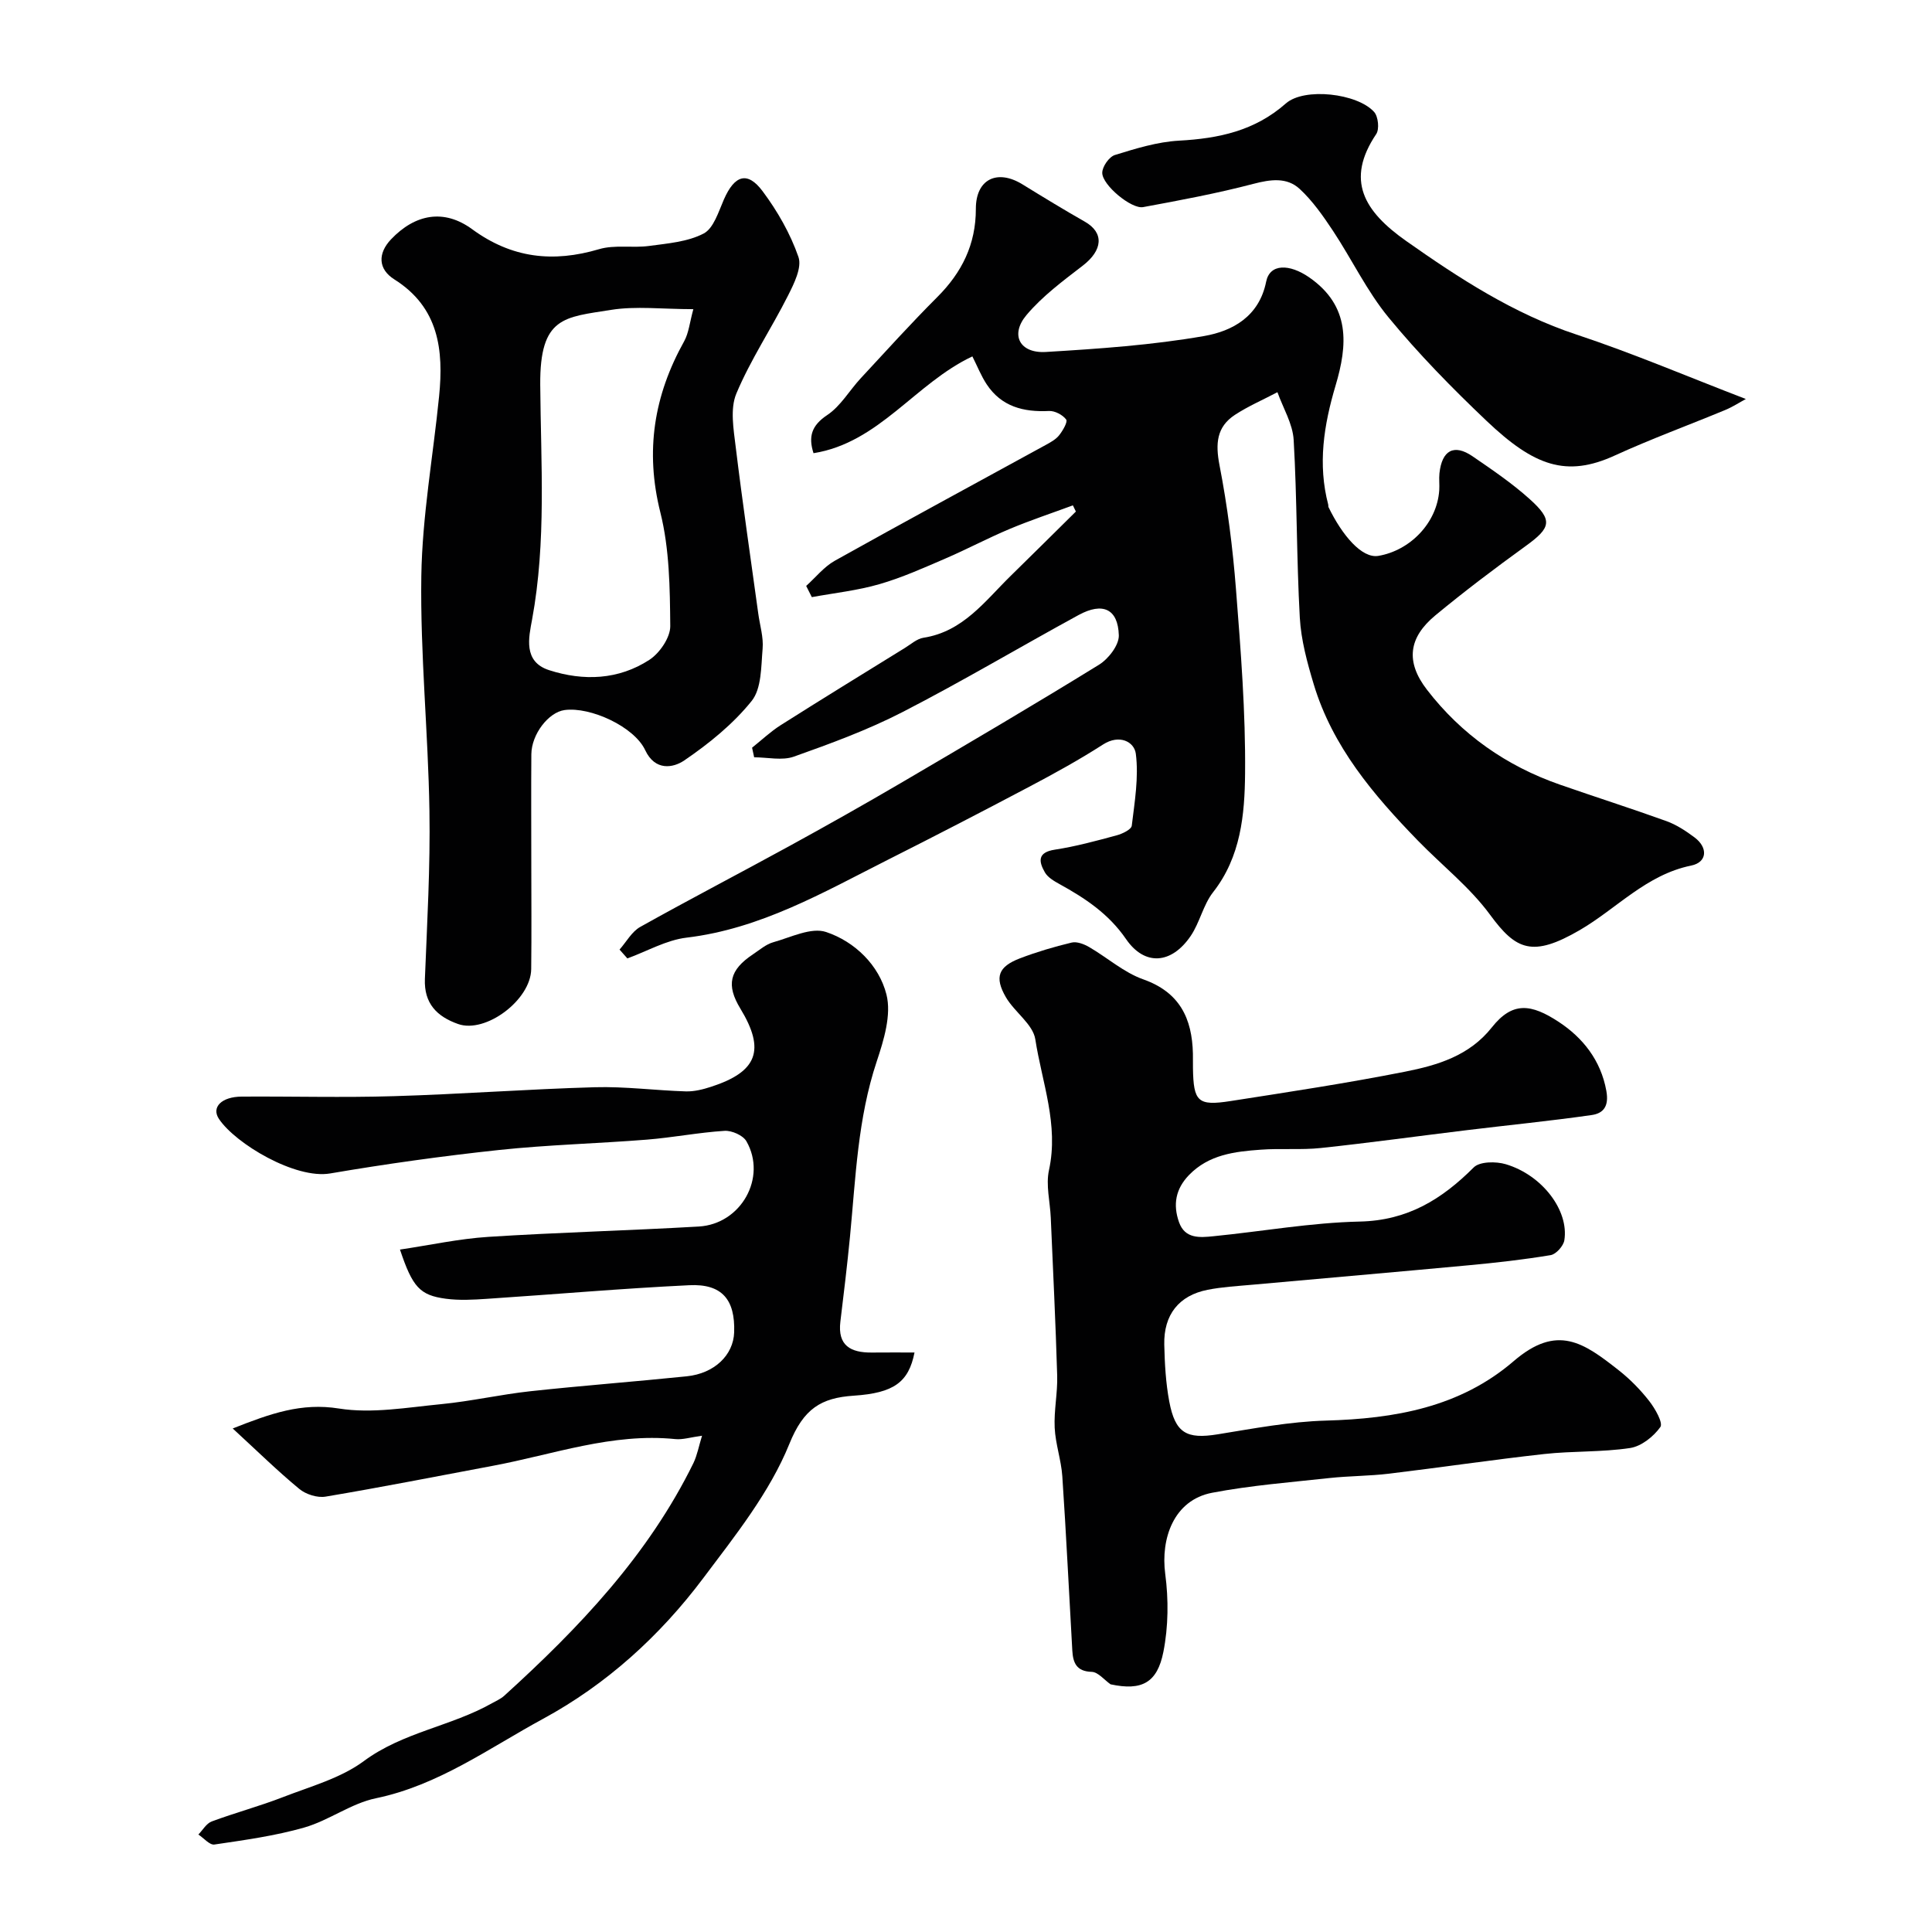
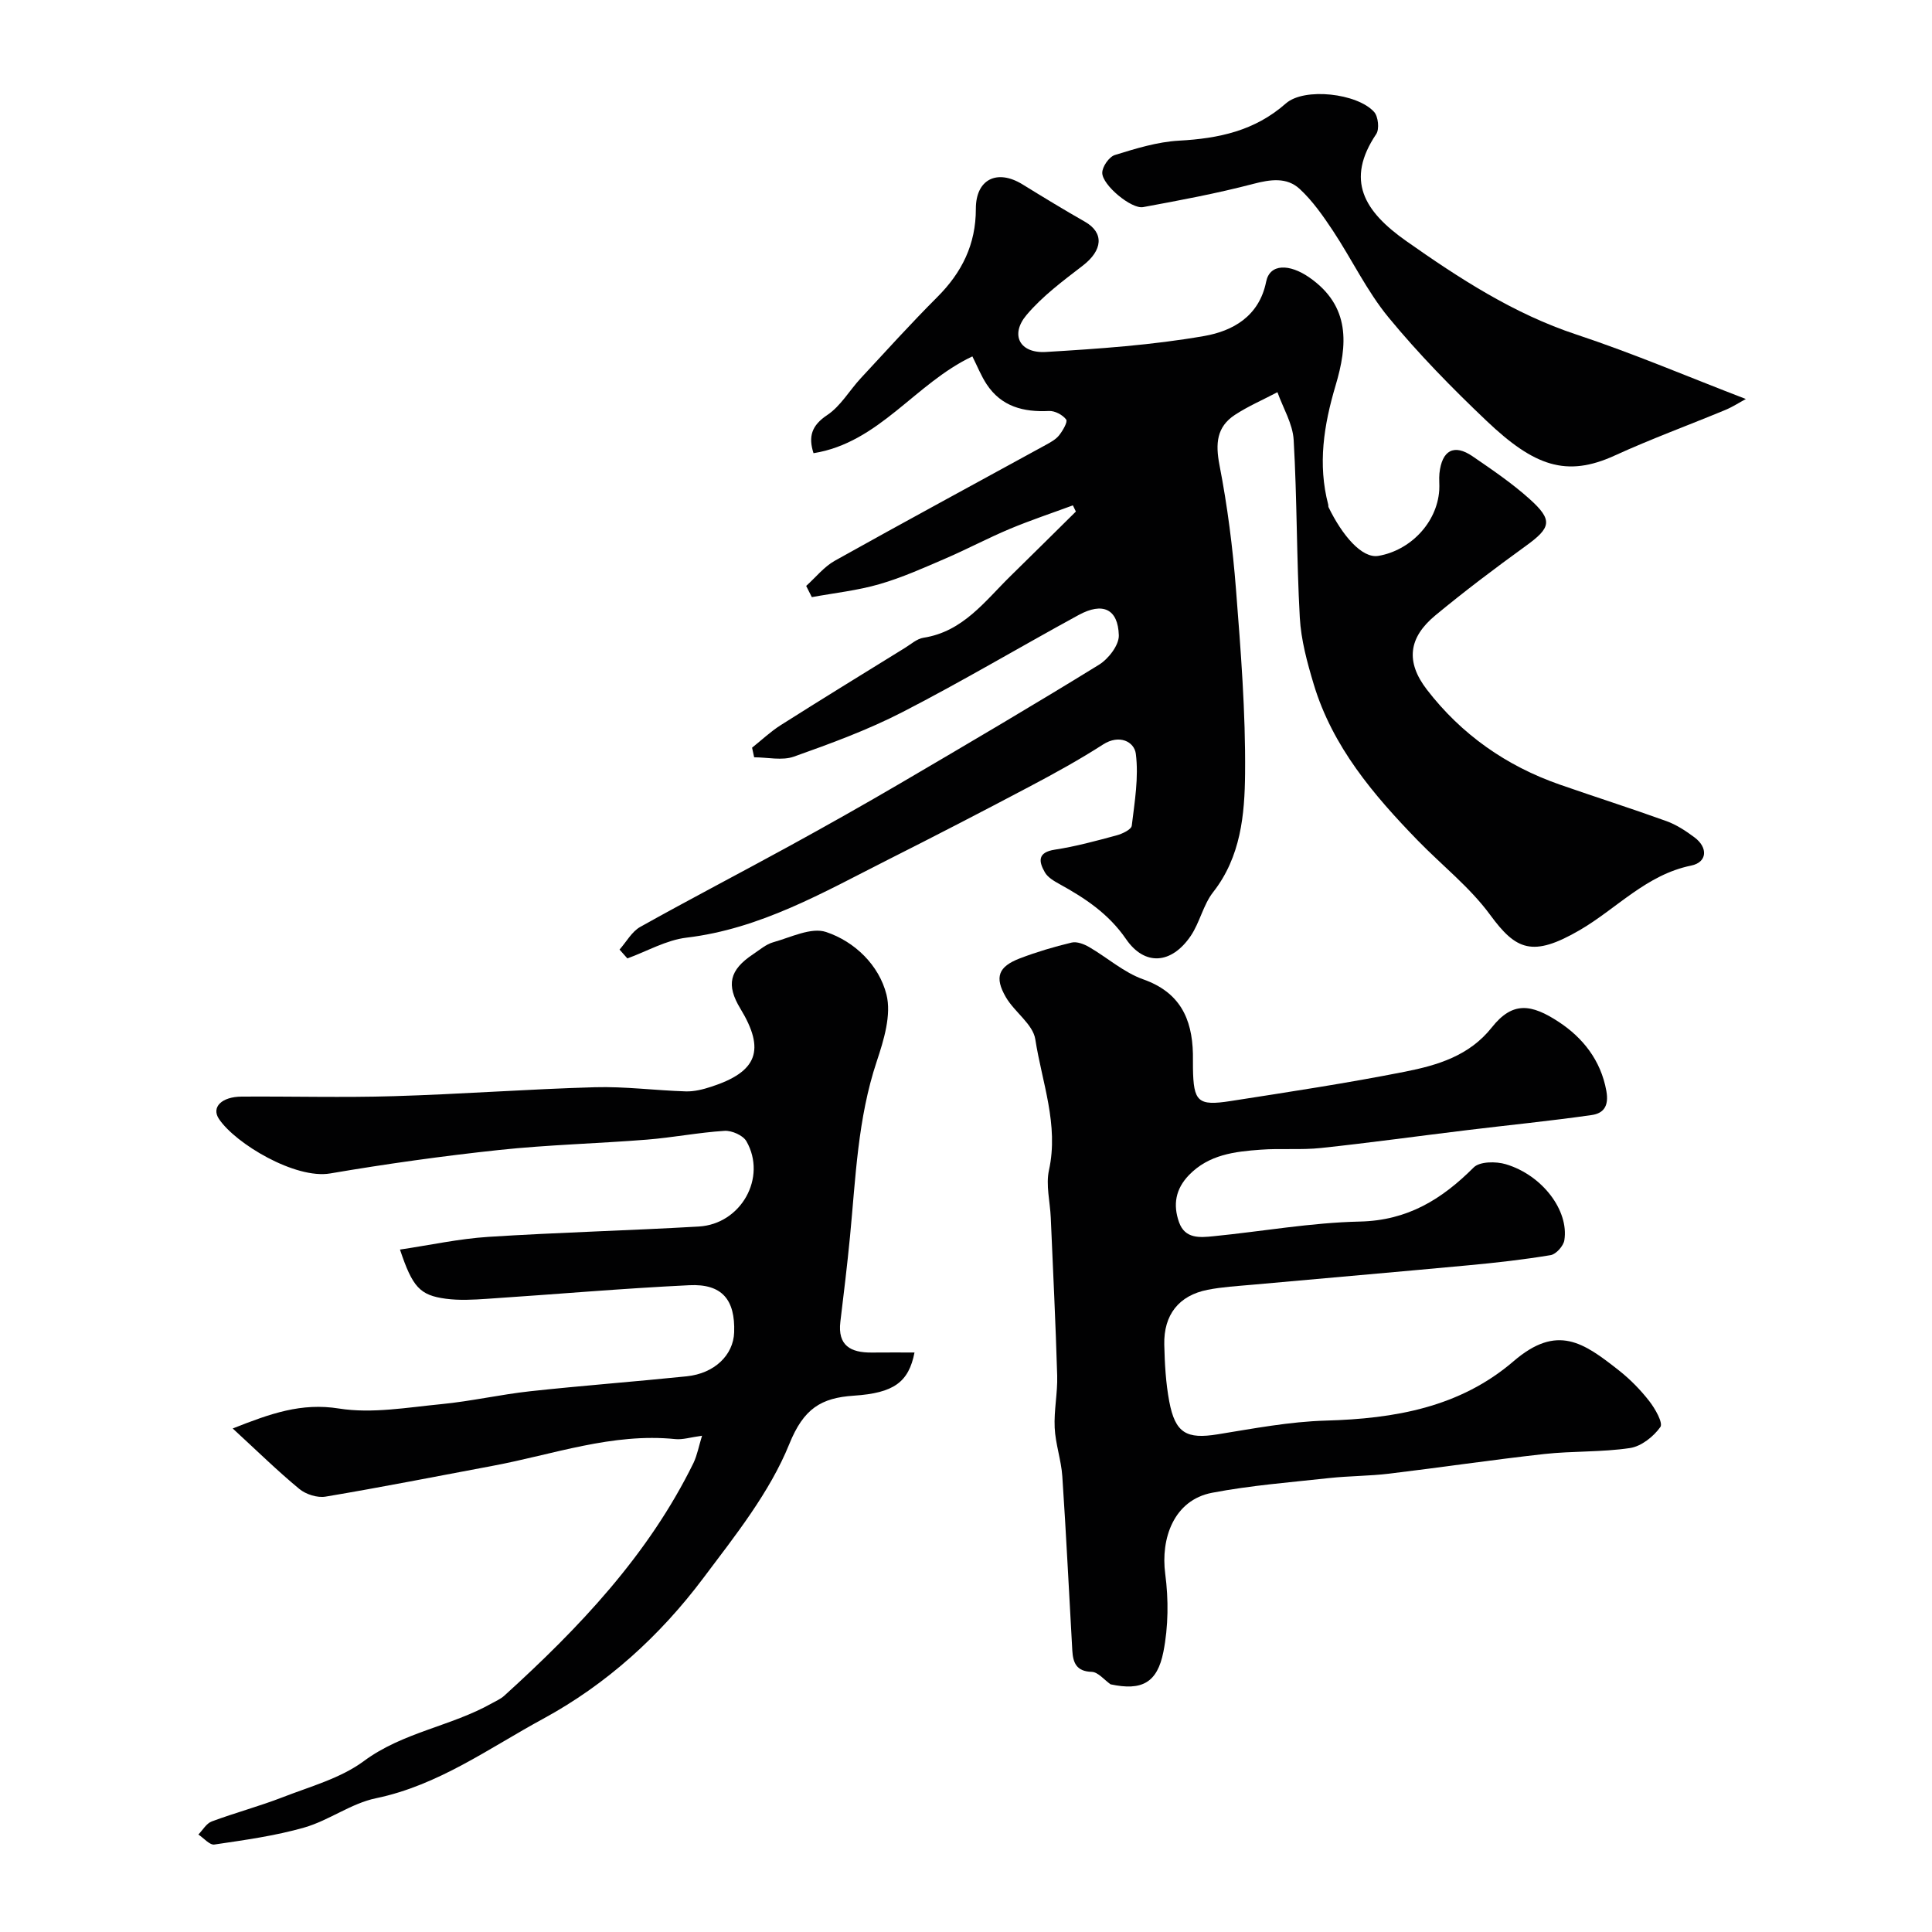
<svg xmlns="http://www.w3.org/2000/svg" enable-background="new 0 0 400 400" viewBox="0 0 400 400">
  <g fill="#010102">
    <path d="m128.27 196.6c1.41-1.59 2.53-3.71 4.28-4.69 10.24-5.73 20.66-11.14 30.95-16.78 7.72-4.23 15.4-8.56 23-13.01 13.74-8.06 27.48-16.13 41.03-24.49 1.96-1.21 4.17-4.06 4.11-6.1-.16-5.46-3.32-6.92-8.32-4.2-12.18 6.64-24.12 13.75-36.45 20.09-7.19 3.7-14.87 6.52-22.5 9.23-2.45.87-5.47.14-8.23.14-.14-.66-.29-1.33-.43-1.99 1.97-1.57 3.81-3.32 5.92-4.66 8.53-5.41 17.14-10.69 25.73-16 1.25-.77 2.48-1.89 3.83-2.1 8.22-1.27 12.74-7.61 18.09-12.84 4.51-4.41 8.98-8.86 13.47-13.29-.21-.43-.41-.86-.62-1.28-4.36 1.61-8.78 3.08-13.06 4.87-4.51 1.89-8.85 4.21-13.34 6.14-4.48 1.93-8.97 3.95-13.64 5.3-4.55 1.32-9.33 1.83-14.01 2.69-.39-.77-.78-1.54-1.17-2.32 1.96-1.76 3.68-3.95 5.92-5.21 14.51-8.11 29.14-16.01 43.72-24 .99-.54 2.07-1.14 2.74-1.99.75-.95 1.81-2.77 1.45-3.25-.72-.97-2.35-1.83-3.55-1.77-5.29.26-9.86-.9-12.92-5.54-1.14-1.73-1.91-3.7-2.95-5.76-11.84 5.57-19.29 17.87-32.89 20.04-1.1-3.43-.42-5.73 2.84-7.9 2.78-1.85 4.6-5.1 6.95-7.63 5.23-5.64 10.39-11.35 15.82-16.78 5.12-5.11 8.01-10.94 8-18.29-.01-6.12 4.4-8.29 9.65-5.06 4.27 2.63 8.56 5.25 12.92 7.73 4.02 2.29 3.72 5.91-.46 9.12-4.09 3.15-8.34 6.3-11.63 10.21-3.44 4.09-1.41 7.97 4.03 7.64 10.97-.66 22.01-1.42 32.81-3.31 5.79-1.02 11.33-4.01 12.78-11.23.77-3.82 4.87-3.69 8.88-.93 8.65 5.97 7.99 14.06 5.49 22.44-2.42 8.16-3.72 16.26-1.51 24.66.04.16-.01.35.05.49 2.82 5.82 6.9 10.67 10.32 10.1 6.53-1.1 12.14-6.77 12.61-13.58.08-1.16-.08-2.34.04-3.5.51-4.8 3.02-6.17 6.87-3.53 4.04 2.77 8.14 5.55 11.77 8.81 4.92 4.42 4.49 5.95-.81 9.78-6.36 4.6-12.64 9.34-18.68 14.34-5.57 4.61-6.18 9.62-1.74 15.38 7.14 9.27 16.43 15.79 27.5 19.65 7.34 2.56 14.76 4.92 22.08 7.56 2.08.75 4.04 2.04 5.83 3.38 2.82 2.11 2.64 5.15-.71 5.83-9.28 1.89-15.4 8.9-23.06 13.36-9.8 5.69-13.2 4.14-18.56-3.17-4.19-5.71-9.97-10.24-14.97-15.38-9.18-9.45-17.66-19.43-21.55-32.36-1.35-4.49-2.62-9.15-2.88-13.79-.68-12.25-.56-24.54-1.27-36.78-.19-3.35-2.19-6.6-3.36-9.89-2.94 1.55-6.03 2.88-8.8 4.69-3.81 2.5-4.05 5.97-3.2 10.4 1.65 8.49 2.75 17.13 3.42 25.76.99 12.68 2 25.4 1.88 38.09-.08 8.5-.87 17.25-6.62 24.58-2.05 2.62-2.75 6.27-4.64 9.06-3.97 5.84-9.52 6.28-13.39.64-3.61-5.25-8.47-8.46-13.79-11.39-1.12-.62-2.41-1.37-3.01-2.42-1.29-2.24-1.57-4.15 2.08-4.7 4.31-.66 8.56-1.82 12.78-2.96 1.18-.32 3.03-1.2 3.13-2 .6-4.95 1.46-10.03.84-14.89-.32-2.5-3.4-4.09-6.77-1.93-4.93 3.17-10.09 6.01-15.28 8.75-9.74 5.15-19.53 10.21-29.37 15.17-13.32 6.73-26.29 14.25-41.6 16.08-4.2.5-8.17 2.82-12.25 4.3-.52-.59-1.07-1.21-1.62-1.83z" />
    <path d="m145.35 297.25c-2.4.33-3.99.85-5.52.7-13.08-1.33-25.27 3.19-37.8 5.53-11.54 2.16-23.05 4.44-34.62 6.38-1.71.29-4.09-.47-5.45-1.6-4.53-3.74-8.73-7.87-13.78-12.51 7.87-3.11 14.21-5.37 22-4.13 6.85 1.09 14.15-.23 21.21-.91 6.16-.6 12.25-2 18.41-2.67 10.78-1.17 21.6-1.98 32.38-3.09 5.74-.59 9.66-4.39 9.82-9.11.23-6.76-2.51-10.08-9.29-9.75-13.98.67-27.94 1.9-41.91 2.82-2.82.19-5.7.35-8.49-.02-5.4-.72-6.9-2.41-9.5-10.18 6.21-.92 12.22-2.24 18.29-2.63 14.51-.93 29.06-1.3 43.57-2.14 8.78-.51 14.16-10.16 9.87-17.65-.7-1.23-3.04-2.26-4.54-2.16-5.38.34-10.7 1.39-16.08 1.82-10.19.81-20.43 1.06-30.58 2.14-11.7 1.25-23.38 2.88-34.98 4.86-7.19 1.23-19.59-6.14-23.03-11.29-1.62-2.43.56-4.6 4.72-4.62 10.5-.07 21 .23 31.49-.09 13.88-.41 27.73-1.46 41.61-1.85 6.27-.18 12.56.67 18.85.86 1.74.05 3.56-.41 5.24-.96 9.59-3.11 11.25-7.61 6.05-16.17-2.98-4.9-2.27-8.01 2.62-11.26 1.36-.9 2.68-2.07 4.19-2.49 3.62-1.01 7.85-3.15 10.93-2.12 5.97 1.99 10.97 6.9 12.5 12.94 1.06 4.2-.54 9.43-2.01 13.85-3.95 11.83-4.36 24.1-5.54 36.3-.57 5.87-1.28 11.74-1.99 17.59-.6 4.96 2.14 6.42 6.46 6.39 2.92-.03 5.83-.01 8.89-.01-1.21 6.16-4.29 8.39-12.57 8.94-6.79.45-10.39 2.69-13.34 9.98-4.06 10.04-11.21 18.99-17.83 27.8-8.97 11.95-20.02 21.99-33.16 29.12-11.2 6.08-21.65 13.76-34.61 16.45-5.13 1.06-9.7 4.58-14.8 6.05-6.06 1.74-12.38 2.6-18.64 3.53-.98.15-2.2-1.34-3.32-2.07.91-.93 1.66-2.3 2.77-2.71 4.84-1.8 9.86-3.14 14.68-5.01 5.73-2.23 11.99-3.92 16.8-7.48 8.11-6.01 18.08-7.2 26.55-11.99.85-.48 1.79-.88 2.5-1.52 15.52-14.08 29.85-29.14 39.21-48.22.78-1.65 1.11-3.51 1.77-5.64z" />
    <path d="m229.93 348.72c-1.3-.91-2.58-2.54-3.9-2.58-3.21-.09-3.87-1.93-4.02-4.41-.69-12.03-1.26-24.06-2.07-36.08-.23-3.37-1.42-6.69-1.58-10.06-.17-3.57.62-7.18.52-10.76-.32-10.91-.86-21.81-1.33-32.72-.14-3.3-1.05-6.75-.37-9.85 2.06-9.4-1.45-18.15-2.83-27.08-.49-3.14-4.31-5.64-6.1-8.73-2.4-4.15-1.55-6.32 2.9-8.03 3.48-1.33 7.09-2.4 10.72-3.27 1.08-.26 2.56.31 3.61.92 3.78 2.19 7.19 5.27 11.21 6.69 7.57 2.68 10.12 8.09 10.29 15.39.02 1-.01 2 .01 3 .11 6.95 1 7.87 7.79 6.81 12.07-1.88 24.15-3.71 36.12-6.08 6.7-1.33 13.3-3.27 17.97-9.17 4.28-5.41 8.15-4.89 13.89-1.11 4.86 3.2 8.67 7.85 9.82 14.27.58 3.24-.67 4.65-3.05 4.99-8.59 1.23-17.24 2.08-25.85 3.13-10.07 1.22-20.12 2.62-30.2 3.69-4.12.44-8.32.04-12.45.35-5.39.39-10.75 1-14.87 5.26-2.79 2.89-3.33 6.14-2.06 9.74 1.23 3.5 4.33 3.2 7.11 2.92 10.12-1 20.21-2.82 30.34-3.04 9.88-.22 16.97-4.61 23.57-11.21 1.24-1.24 4.61-1.27 6.64-.66 7.56 2.25 13.11 9.6 12.12 15.75-.19 1.18-1.71 2.88-2.83 3.07-5.65.94-11.36 1.58-17.07 2.11-14.89 1.39-29.8 2.67-44.7 4.02-3.09.28-6.22.45-9.26 1.05-5.94 1.17-9.11 5.16-8.97 11.36.09 3.93.31 7.9 1.03 11.75 1.24 6.6 3.61 7.85 10.03 6.81 7.43-1.2 14.9-2.63 22.39-2.84 14.25-.4 27.76-2.74 38.89-12.31 9.02-7.75 14.47-3.84 21.75 1.89 2.34 1.84 4.49 4.03 6.32 6.38 1.22 1.56 2.9 4.52 2.3 5.37-1.42 1.99-3.95 4-6.28 4.35-5.85.88-11.87.59-17.77 1.24-10.73 1.19-21.41 2.78-32.14 4.07-4.08.49-8.21.46-12.3.9-8.12.89-16.31 1.52-24.31 3.05-7.97 1.52-10.68 9.5-9.71 16.81.7 5.28.65 10.91-.38 16.12-1.27 6.42-4.47 8.12-10.94 6.73z" />
-     <path d="m110 178.64c0 7.33.07 14.67-.02 22-.08 6.39-9.43 13.39-15.14 11.37-4.36-1.54-7.08-4.24-6.87-9.35.46-11.6 1.13-23.21.94-34.8-.26-16.21-1.92-32.42-1.68-48.6.19-12.42 2.44-24.8 3.68-37.21.96-9.58-.04-18.39-9.26-24.2-3.4-2.14-3.45-5.39-.69-8.3 4.98-5.24 10.96-6.37 16.8-2.09 8.21 6.01 16.74 6.95 26.27 4.13 3.23-.96 6.94-.21 10.36-.67 3.84-.52 7.97-.84 11.29-2.57 2.07-1.08 3.08-4.51 4.19-7.04 2.21-5.05 4.87-5.94 8.02-1.72 3.08 4.12 5.74 8.78 7.42 13.61.76 2.18-.92 5.54-2.17 8.02-3.44 6.82-7.75 13.25-10.69 20.27-1.32 3.16-.57 7.38-.13 11.04 1.4 11.52 3.09 23 4.67 34.5.33 2.43 1.11 4.9.9 7.29-.32 3.7-.2 8.24-2.27 10.81-3.84 4.78-8.84 8.83-13.95 12.31-2.27 1.55-6.04 2.25-8.09-2.13-2.28-4.87-11.36-9.03-16.69-8.3-3.32.45-6.84 4.99-6.88 9.14-.06 7.49-.01 14.99-.01 22.49zm33.55-114.63c-6.46 0-11.88-.68-17.06.15-9.64 1.55-14.74 1.35-14.64 15.5.12 16.2 1.29 32.47-1.69 48.62-.67 3.64-1.91 8.72 3.53 10.47 7.13 2.3 14.38 2.01 20.76-2.14 2.13-1.39 4.35-4.63 4.32-7-.07-7.86-.16-15.96-2.05-23.51-3.19-12.73-1.33-24.22 4.92-35.43.97-1.75 1.16-3.96 1.91-6.66z" />
    <path d="m361.46 82.61c-1.39.75-2.76 1.65-4.26 2.27-7.62 3.16-15.38 6-22.88 9.43-10.01 4.58-16.67 2.2-26.52-7.15-7.13-6.77-14.06-13.84-20.3-21.42-4.49-5.45-7.59-12.01-11.52-17.95-2.04-3.07-4.21-6.19-6.89-8.67-2.67-2.47-6.05-1.98-9.61-1.05-7.51 1.97-15.17 3.4-22.81 4.81-2.41.45-8.47-4.56-8.46-7.1 0-1.28 1.42-3.32 2.62-3.69 4.33-1.34 8.8-2.72 13.28-2.97 8.21-.45 15.67-2.02 22.11-7.7 3.82-3.37 14.82-2.1 18.28 1.76.85.95 1.12 3.56.43 4.58-6.4 9.53-2.56 15.97 6.24 22.16 10.84 7.63 22.22 15.06 35.23 19.35 11.82 3.92 23.33 8.84 35.06 13.34z" />
  </g>
</svg>